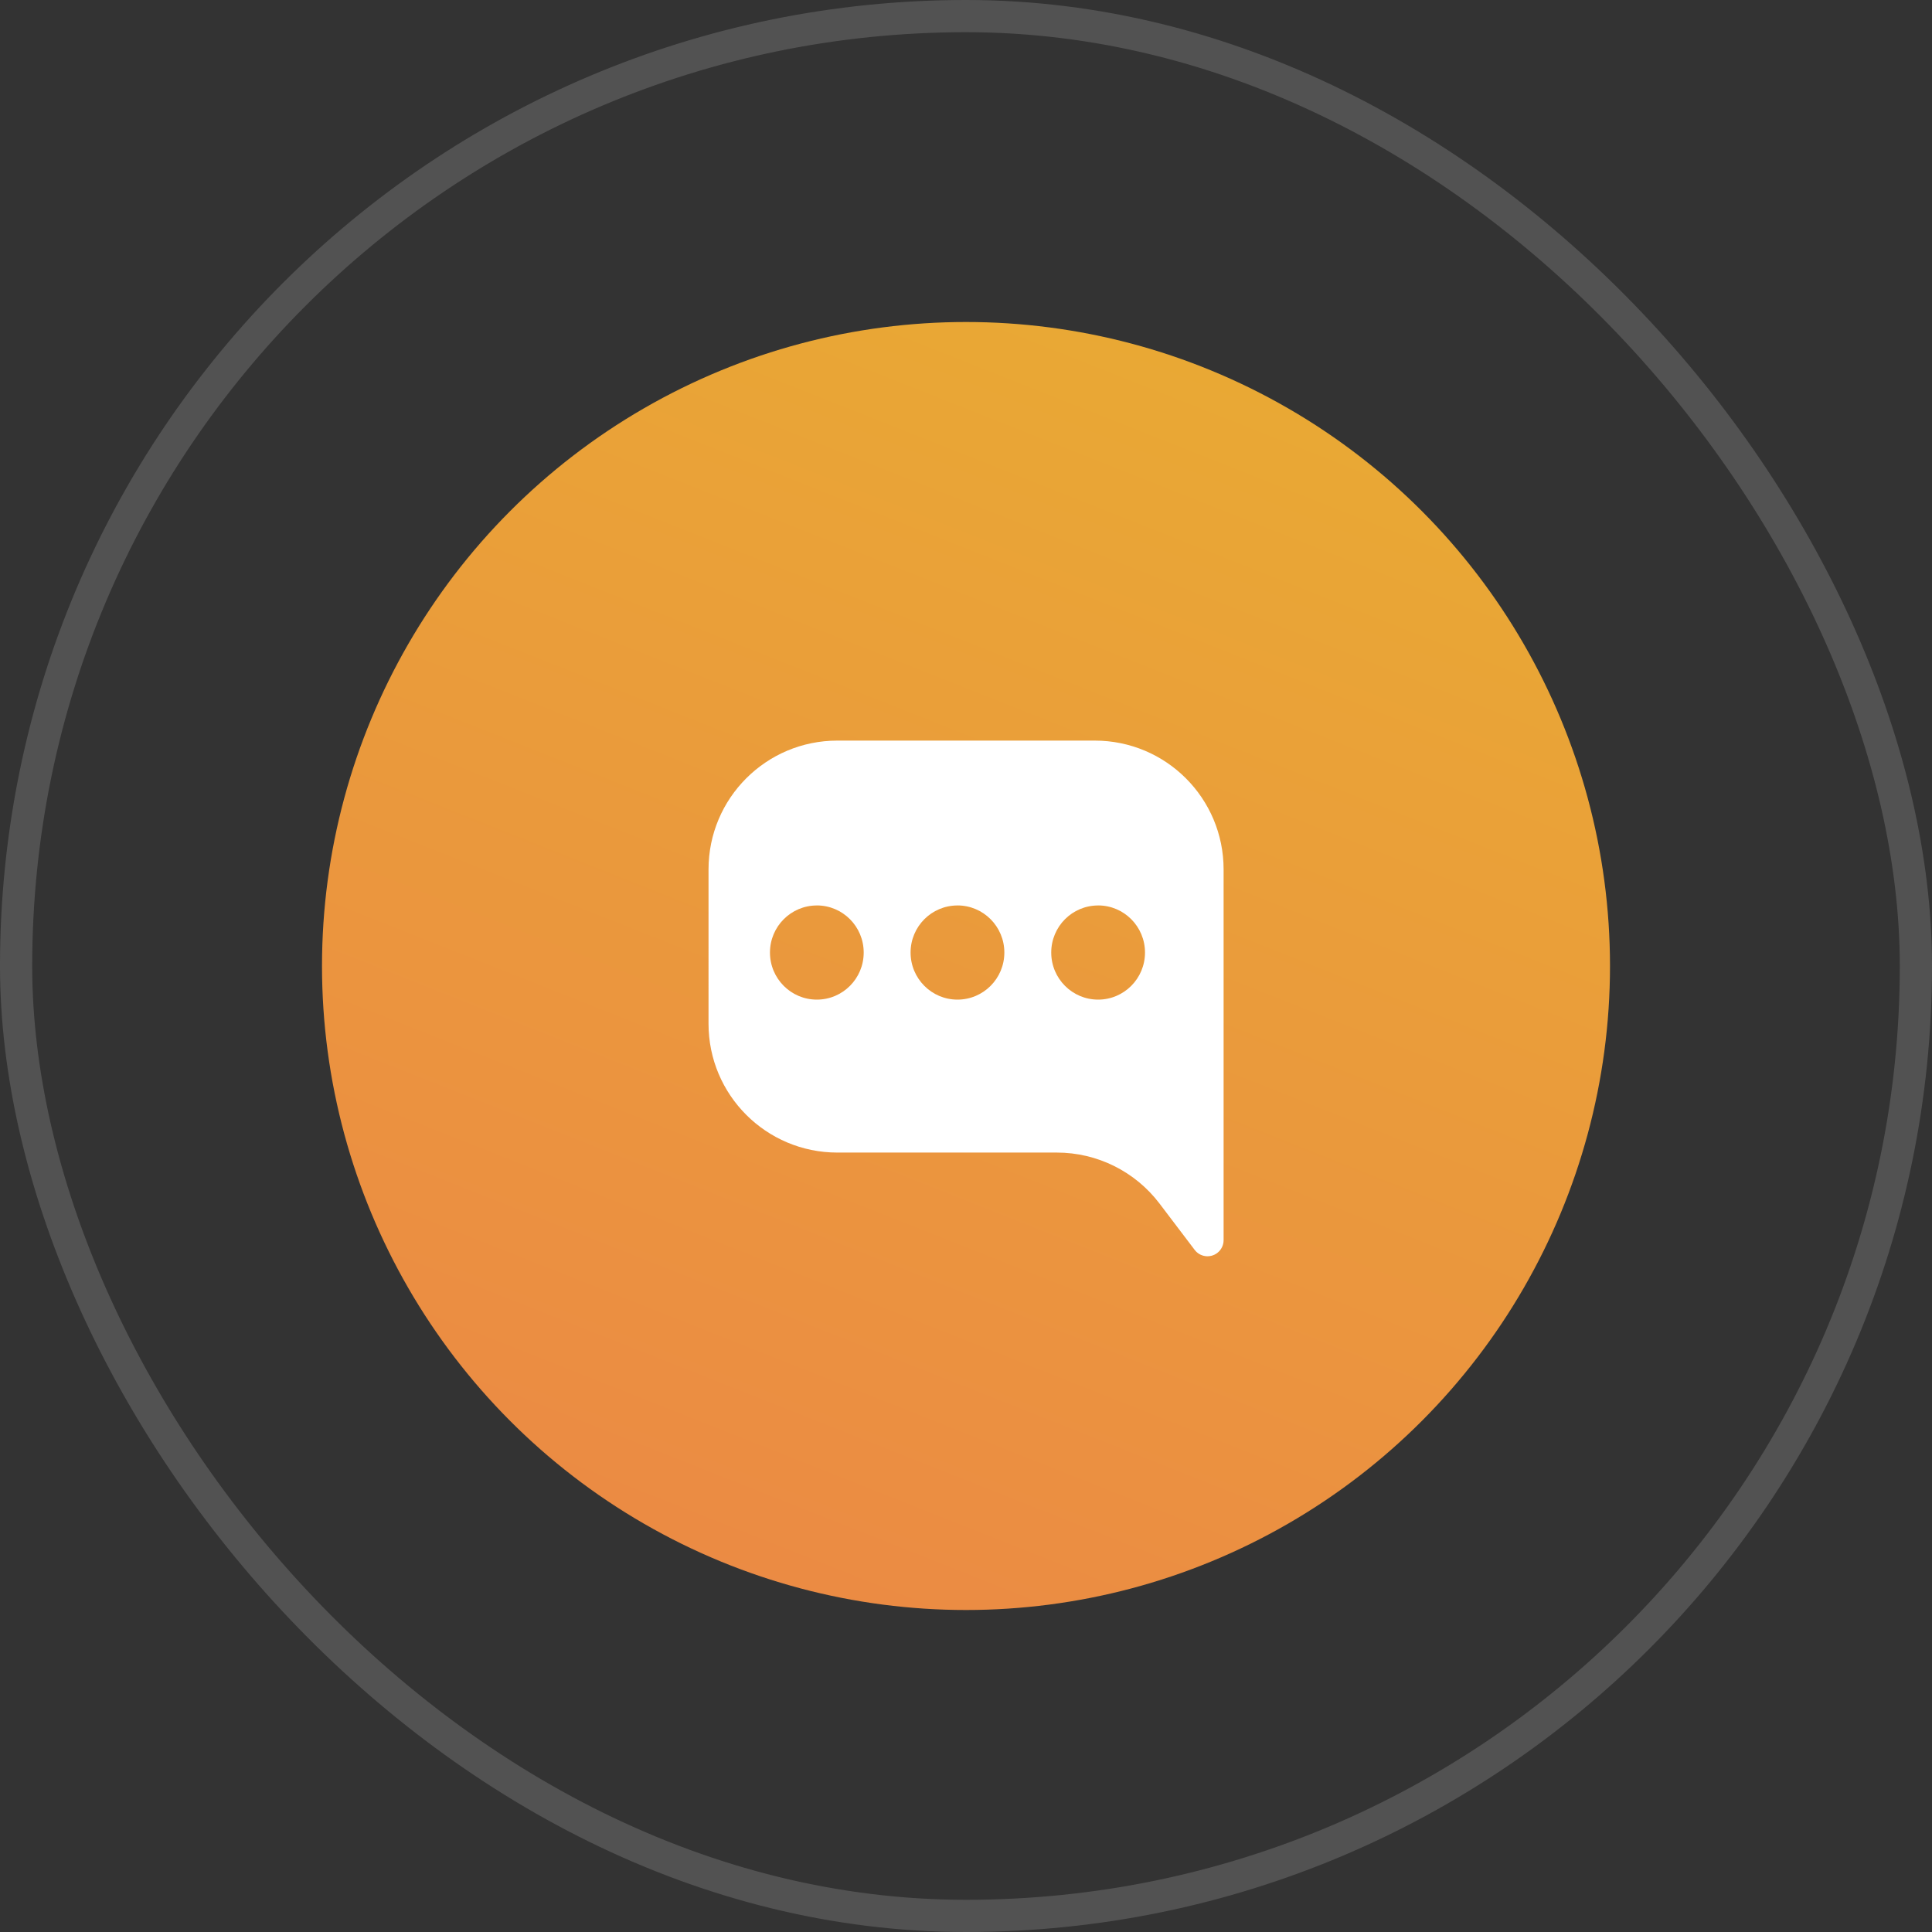
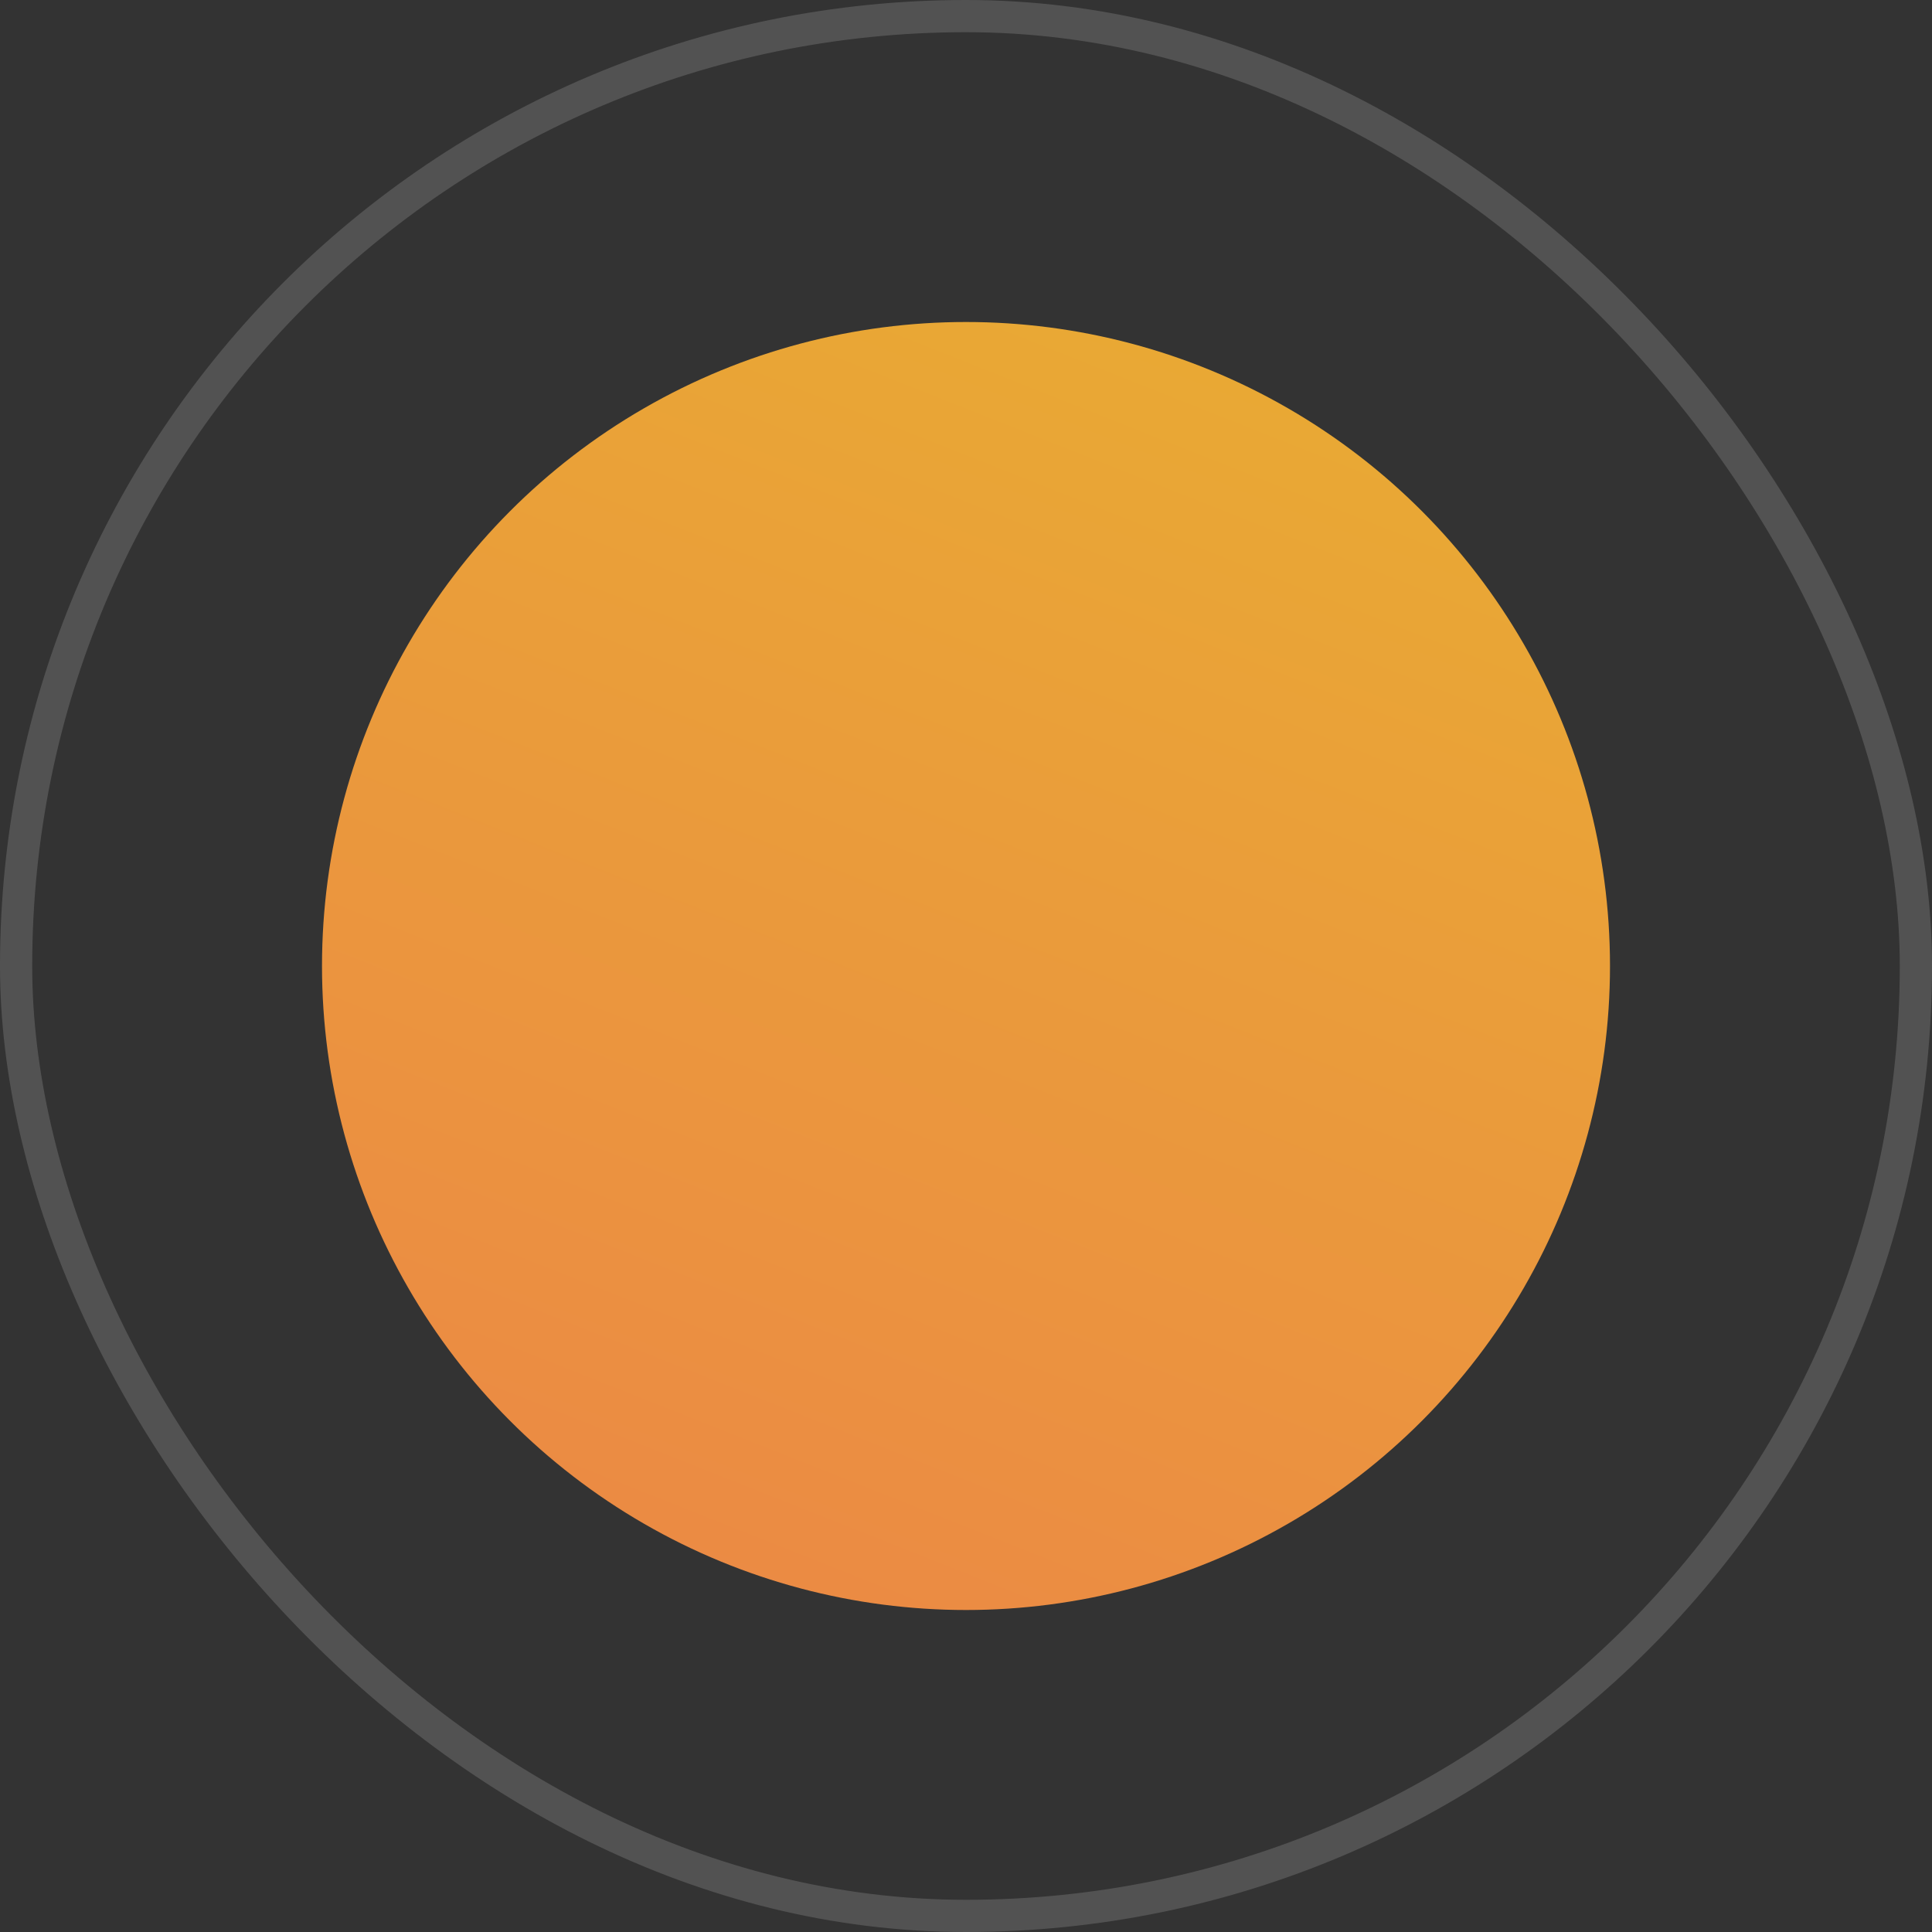
<svg xmlns="http://www.w3.org/2000/svg" width="60" height="60" viewBox="0 0 60 60">
  <rect x="0" y="0" width="60" height="60" fill="#333333" stroke="none" />
  <defs>
    <linearGradient id="prefix__a" x1="63.823%" x2="18.34%" y1="0%" y2="114.707%">
      <stop offset="0%" stop-color="#E9A934" />
      <stop offset="100%" stop-color="#EC8447" />
    </linearGradient>
  </defs>
  <g fill="none" fill-rule="evenodd">
    <rect width="59" height="59" x=".5" y=".5" stroke="#979797" opacity=".311" rx="29.5" />
    <g transform="translate(10 10)">
      <circle cx="20" cy="20" r="20" fill="url(#prefix__a)" />
-       <path fill="#FFF" d="M24 13c2.21 0 4 1.79 4 4v11.514c0 .157-.073.304-.198.399-.22.166-.533.124-.7-.096l-1.094-1.442c-.757-.996-1.936-1.581-3.186-1.581h-6.818c-2.21 0-4-1.791-4-4V17c0-2.21 1.79-4 4-4zm-8.632 5.12c-.804 0-1.456.654-1.456 1.462 0 .808.652 1.462 1.456 1.462.804 0 1.455-.654 1.455-1.462 0-.808-.651-1.463-1.455-1.463zm4.367 0c-.804 0-1.456.654-1.456 1.462 0 .808.652 1.462 1.456 1.462.804 0 1.456-.654 1.456-1.462 0-.808-.652-1.463-1.456-1.463zm4.368 0c-.804 0-1.456.654-1.456 1.462 0 .808.652 1.462 1.456 1.462.804 0 1.456-.654 1.456-1.462 0-.808-.652-1.463-1.456-1.463z" />
    </g>
  </g>
</svg>